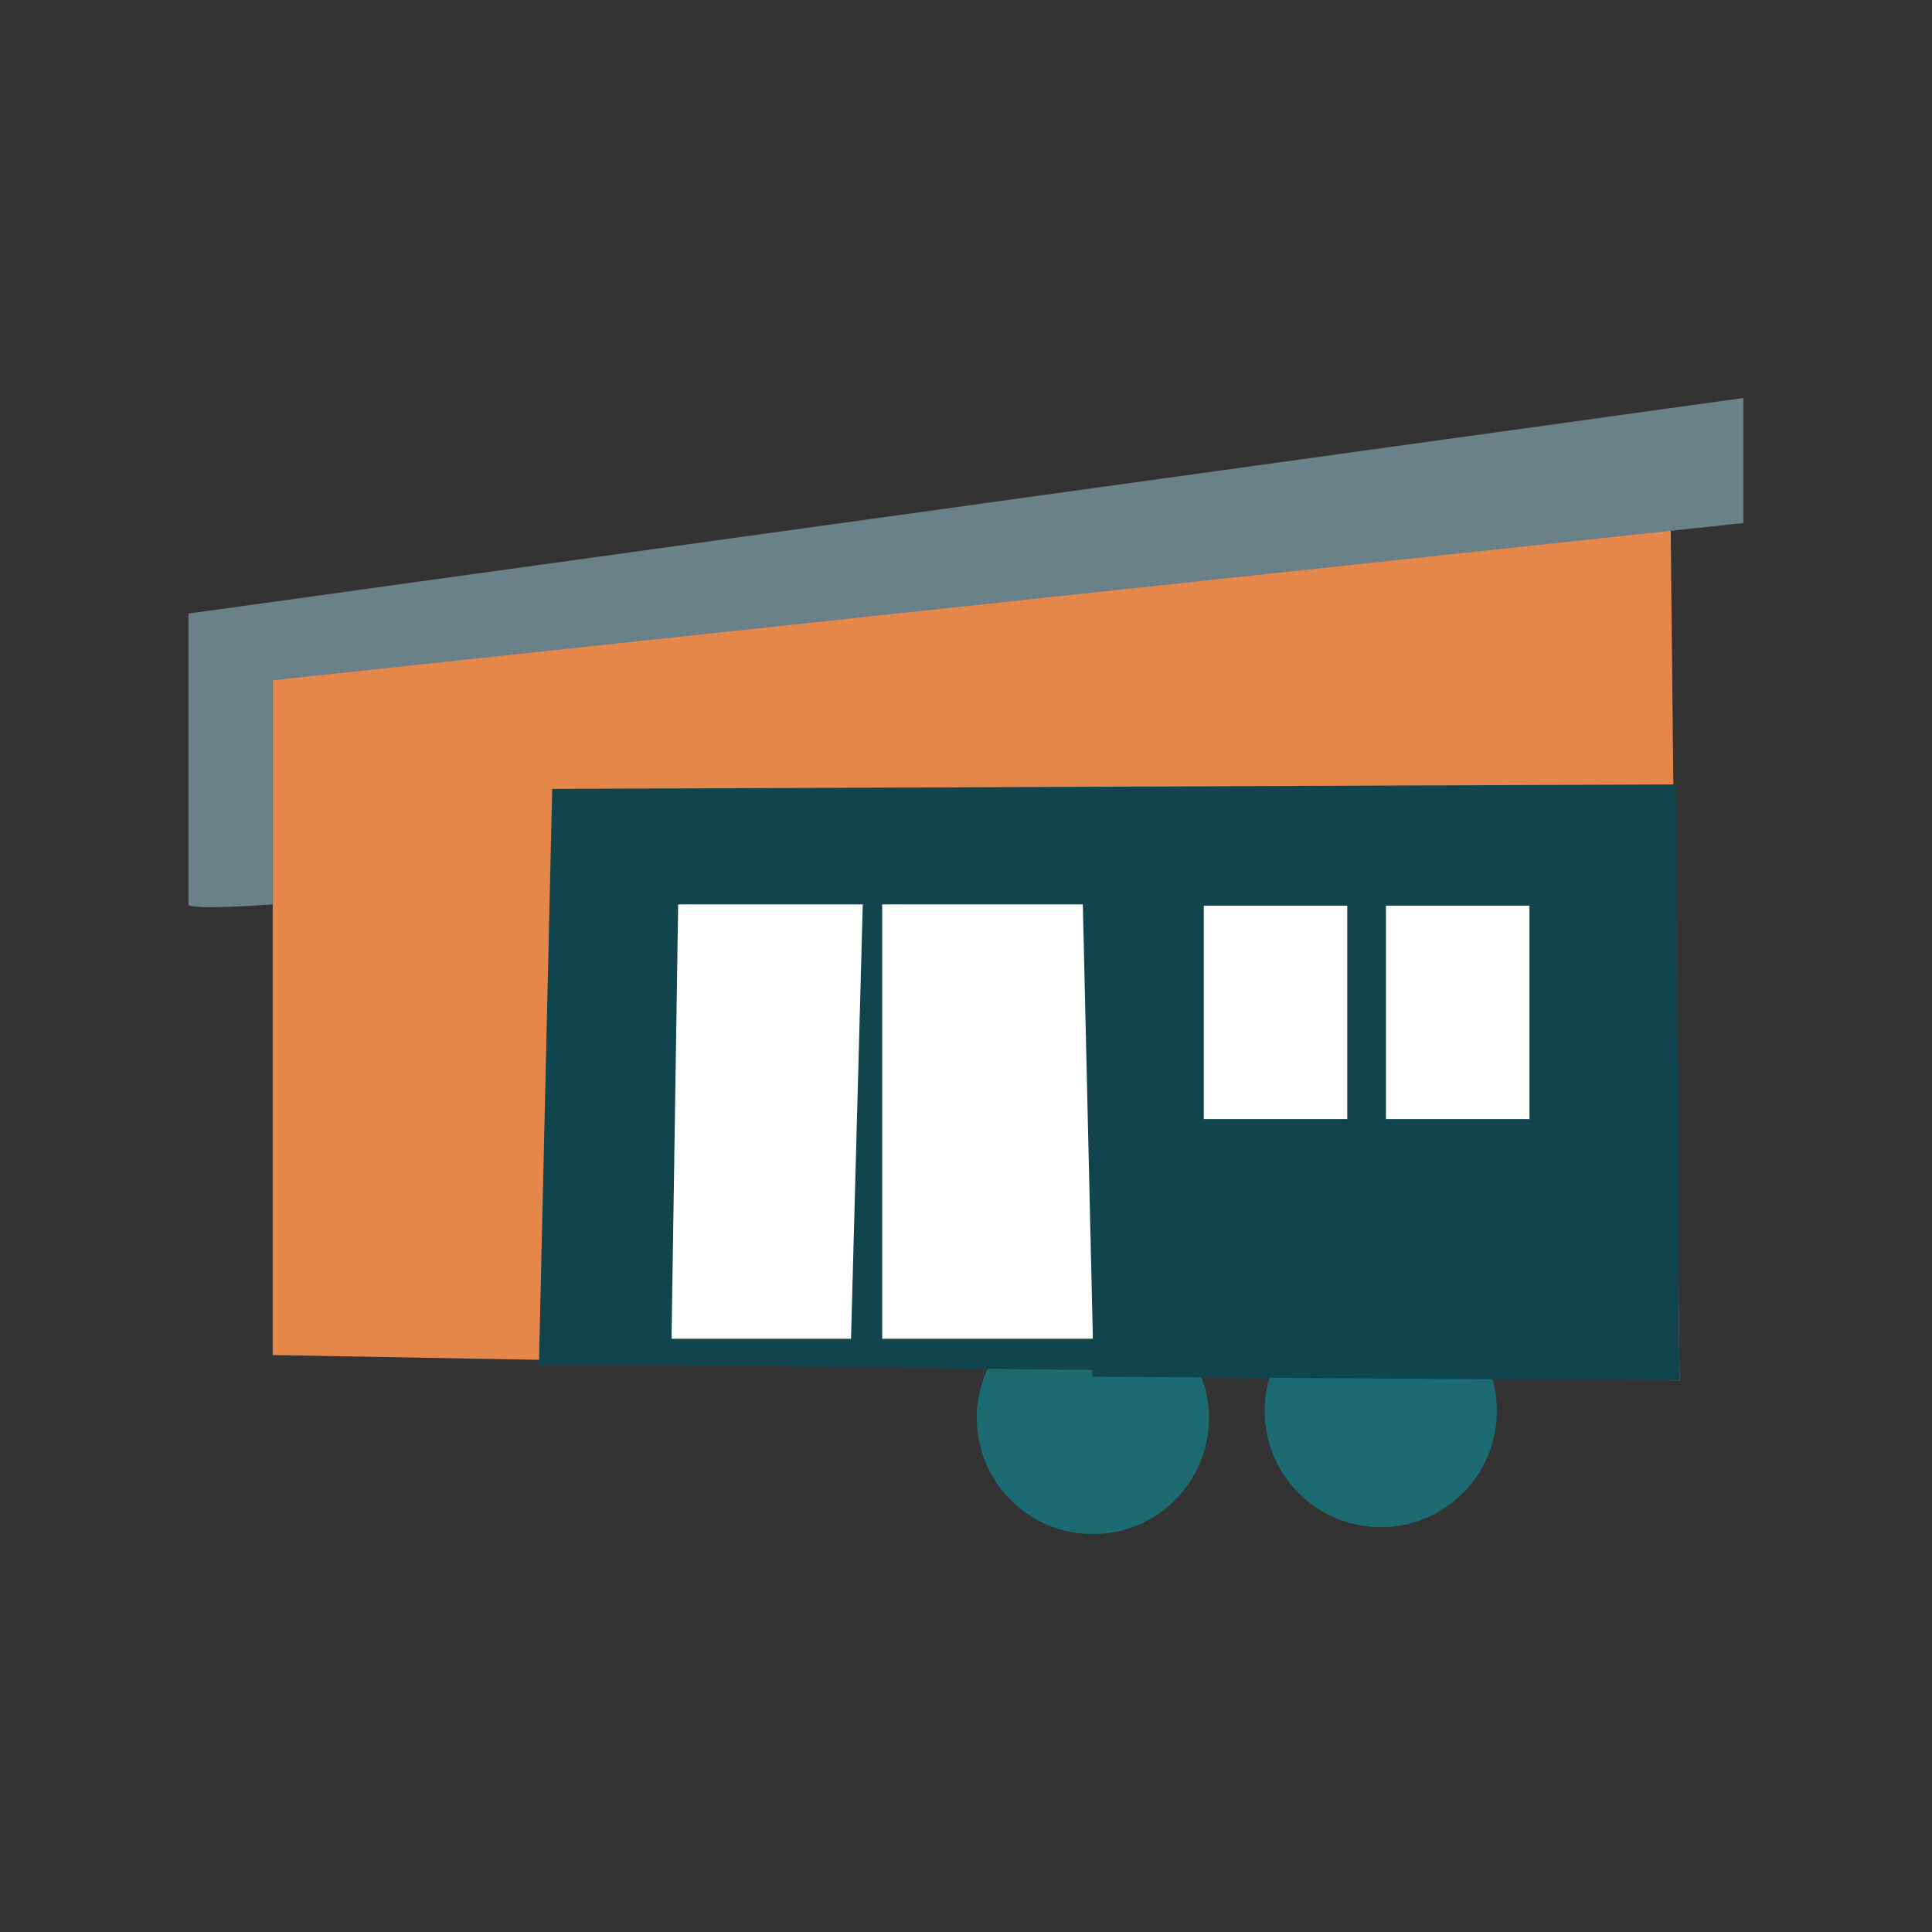
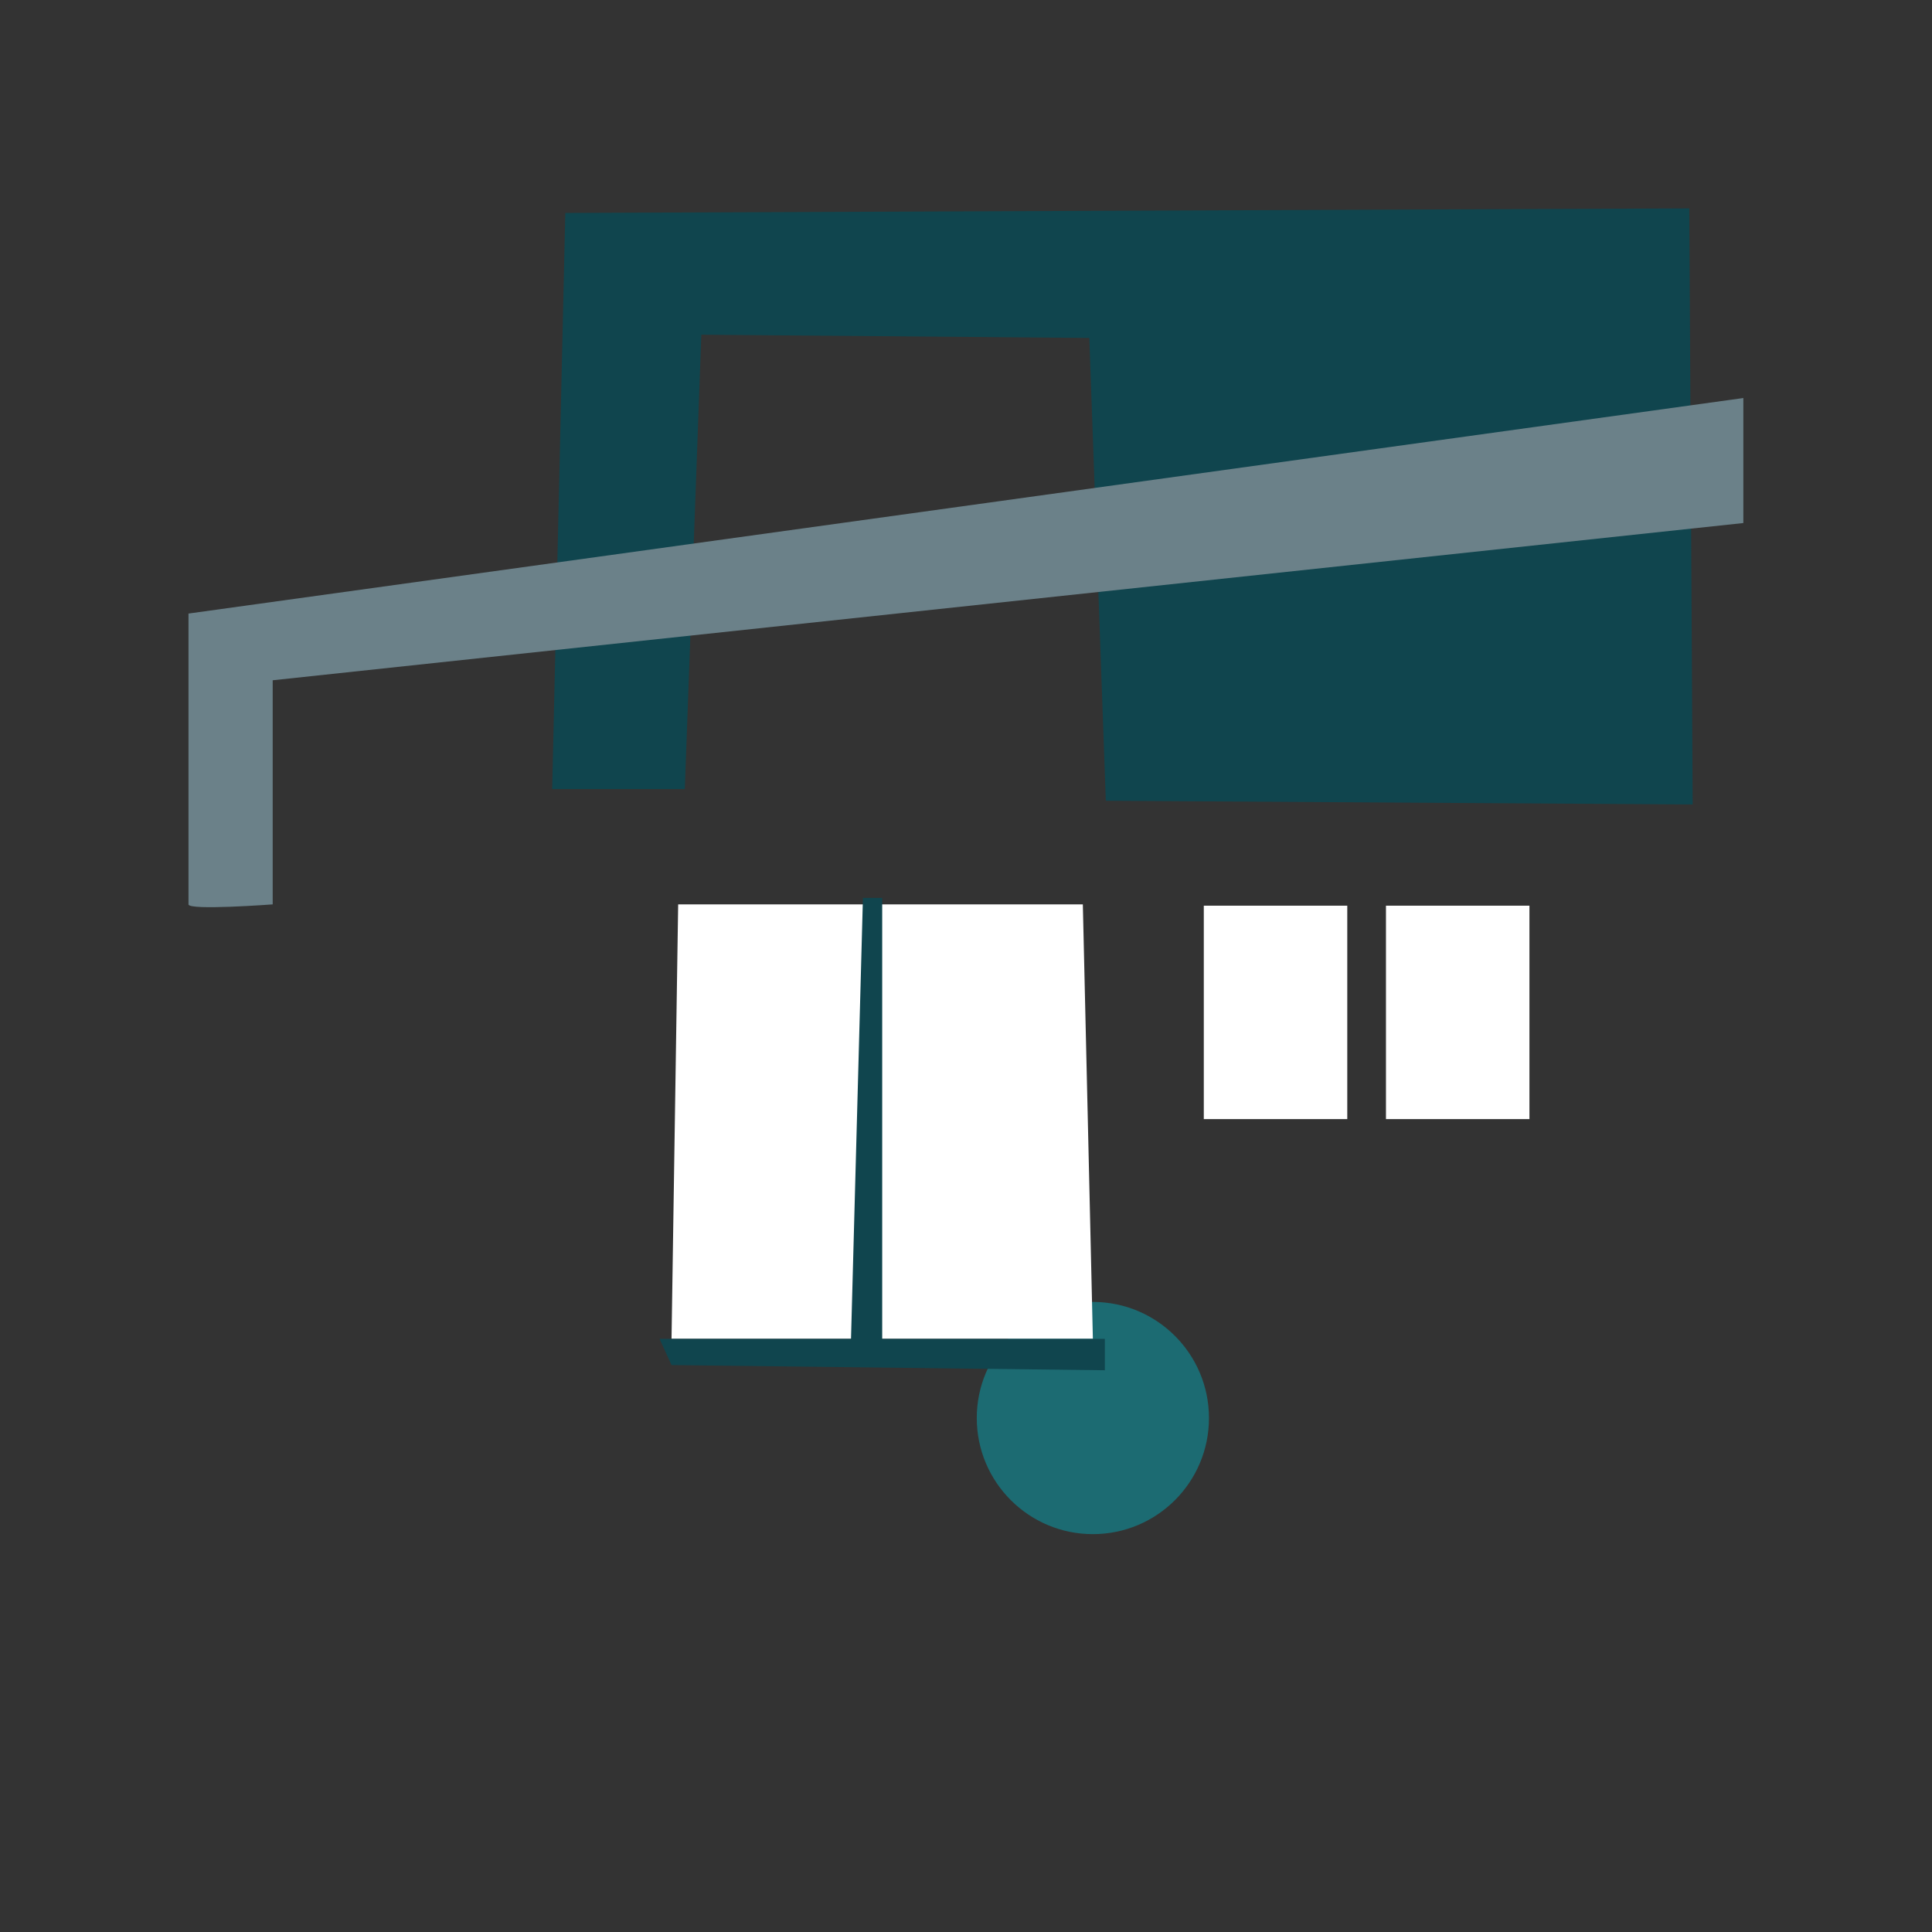
<svg xmlns="http://www.w3.org/2000/svg" id="Calque_2" data-name="Calque 2" viewBox="0 0 119.31 119.31">
  <rect x="0" y="0" width="119.31" height="119.31" fill="#333333" stroke="none" />
  <defs>
    <style>
      .cls-1 {
        fill: #1c6b72;
      }

      .cls-1, .cls-2, .cls-3, .cls-4, .cls-5, .cls-6 {
        stroke-width: 0px;
      }

      .cls-2 {
        fill: #e5864a;
      }

      .cls-3 {
        fill: none;
      }

      .cls-4 {
        fill: #fff;
      }

      .cls-5 {
        fill: #6b8189;
      }

      .cls-6 {
        fill: #10454e;
      }
    </style>
  </defs>
  <g id="Calque_1-2" data-name="Calque 1">
    <g>
      <g>
        <g>
          <circle class="cls-1" cx="67.49" cy="87.57" r="7.17" />
-           <circle class="cls-1" cx="85.27" cy="87.14" r="7.17" />
          <g>
-             <polygon class="cls-2" points="103.16 31.39 103.72 85.25 16.84 83.68 16.84 42 103.16 31.39" />
-             <path class="cls-6" d="m34.1,48.73l-.82,35.57h8.19l1.02-28.06,23.96.2,1.02,28.58,36.24.23c0-1.55-.21-36.81-.21-36.81l-69.41.28Z" />
+             <path class="cls-6" d="m34.1,48.73h8.19l1.02-28.06,23.96.2,1.02,28.58,36.24.23c0-1.55-.21-36.81-.21-36.81l-69.41.28Z" />
            <polygon class="cls-4" points="41.88 55.85 41.47 82.68 67.49 82.68 66.87 55.85 41.88 55.85" />
            <rect class="cls-4" x="74.34" y="55.93" width="8.86" height="13.18" />
            <rect class="cls-4" x="85.59" y="55.93" width="8.86" height="13.18" />
          </g>
          <path class="cls-5" d="m16.84,55.85s-5.2.39-5.2,0v-17.96l96.02-13.31v7.72l-90.82,9.71v13.85Z" />
        </g>
        <polygon class="cls-6" points="53.29 55.45 52.51 84.3 54.48 84.3 54.48 55.45 53.29 55.45" />
        <polygon class="cls-6" points="40.73 82.68 68.23 82.68 68.23 84.62 41.47 84.3 40.73 82.68" />
      </g>
      <rect class="cls-3" width="119.31" height="119.31" />
    </g>
  </g>
</svg>